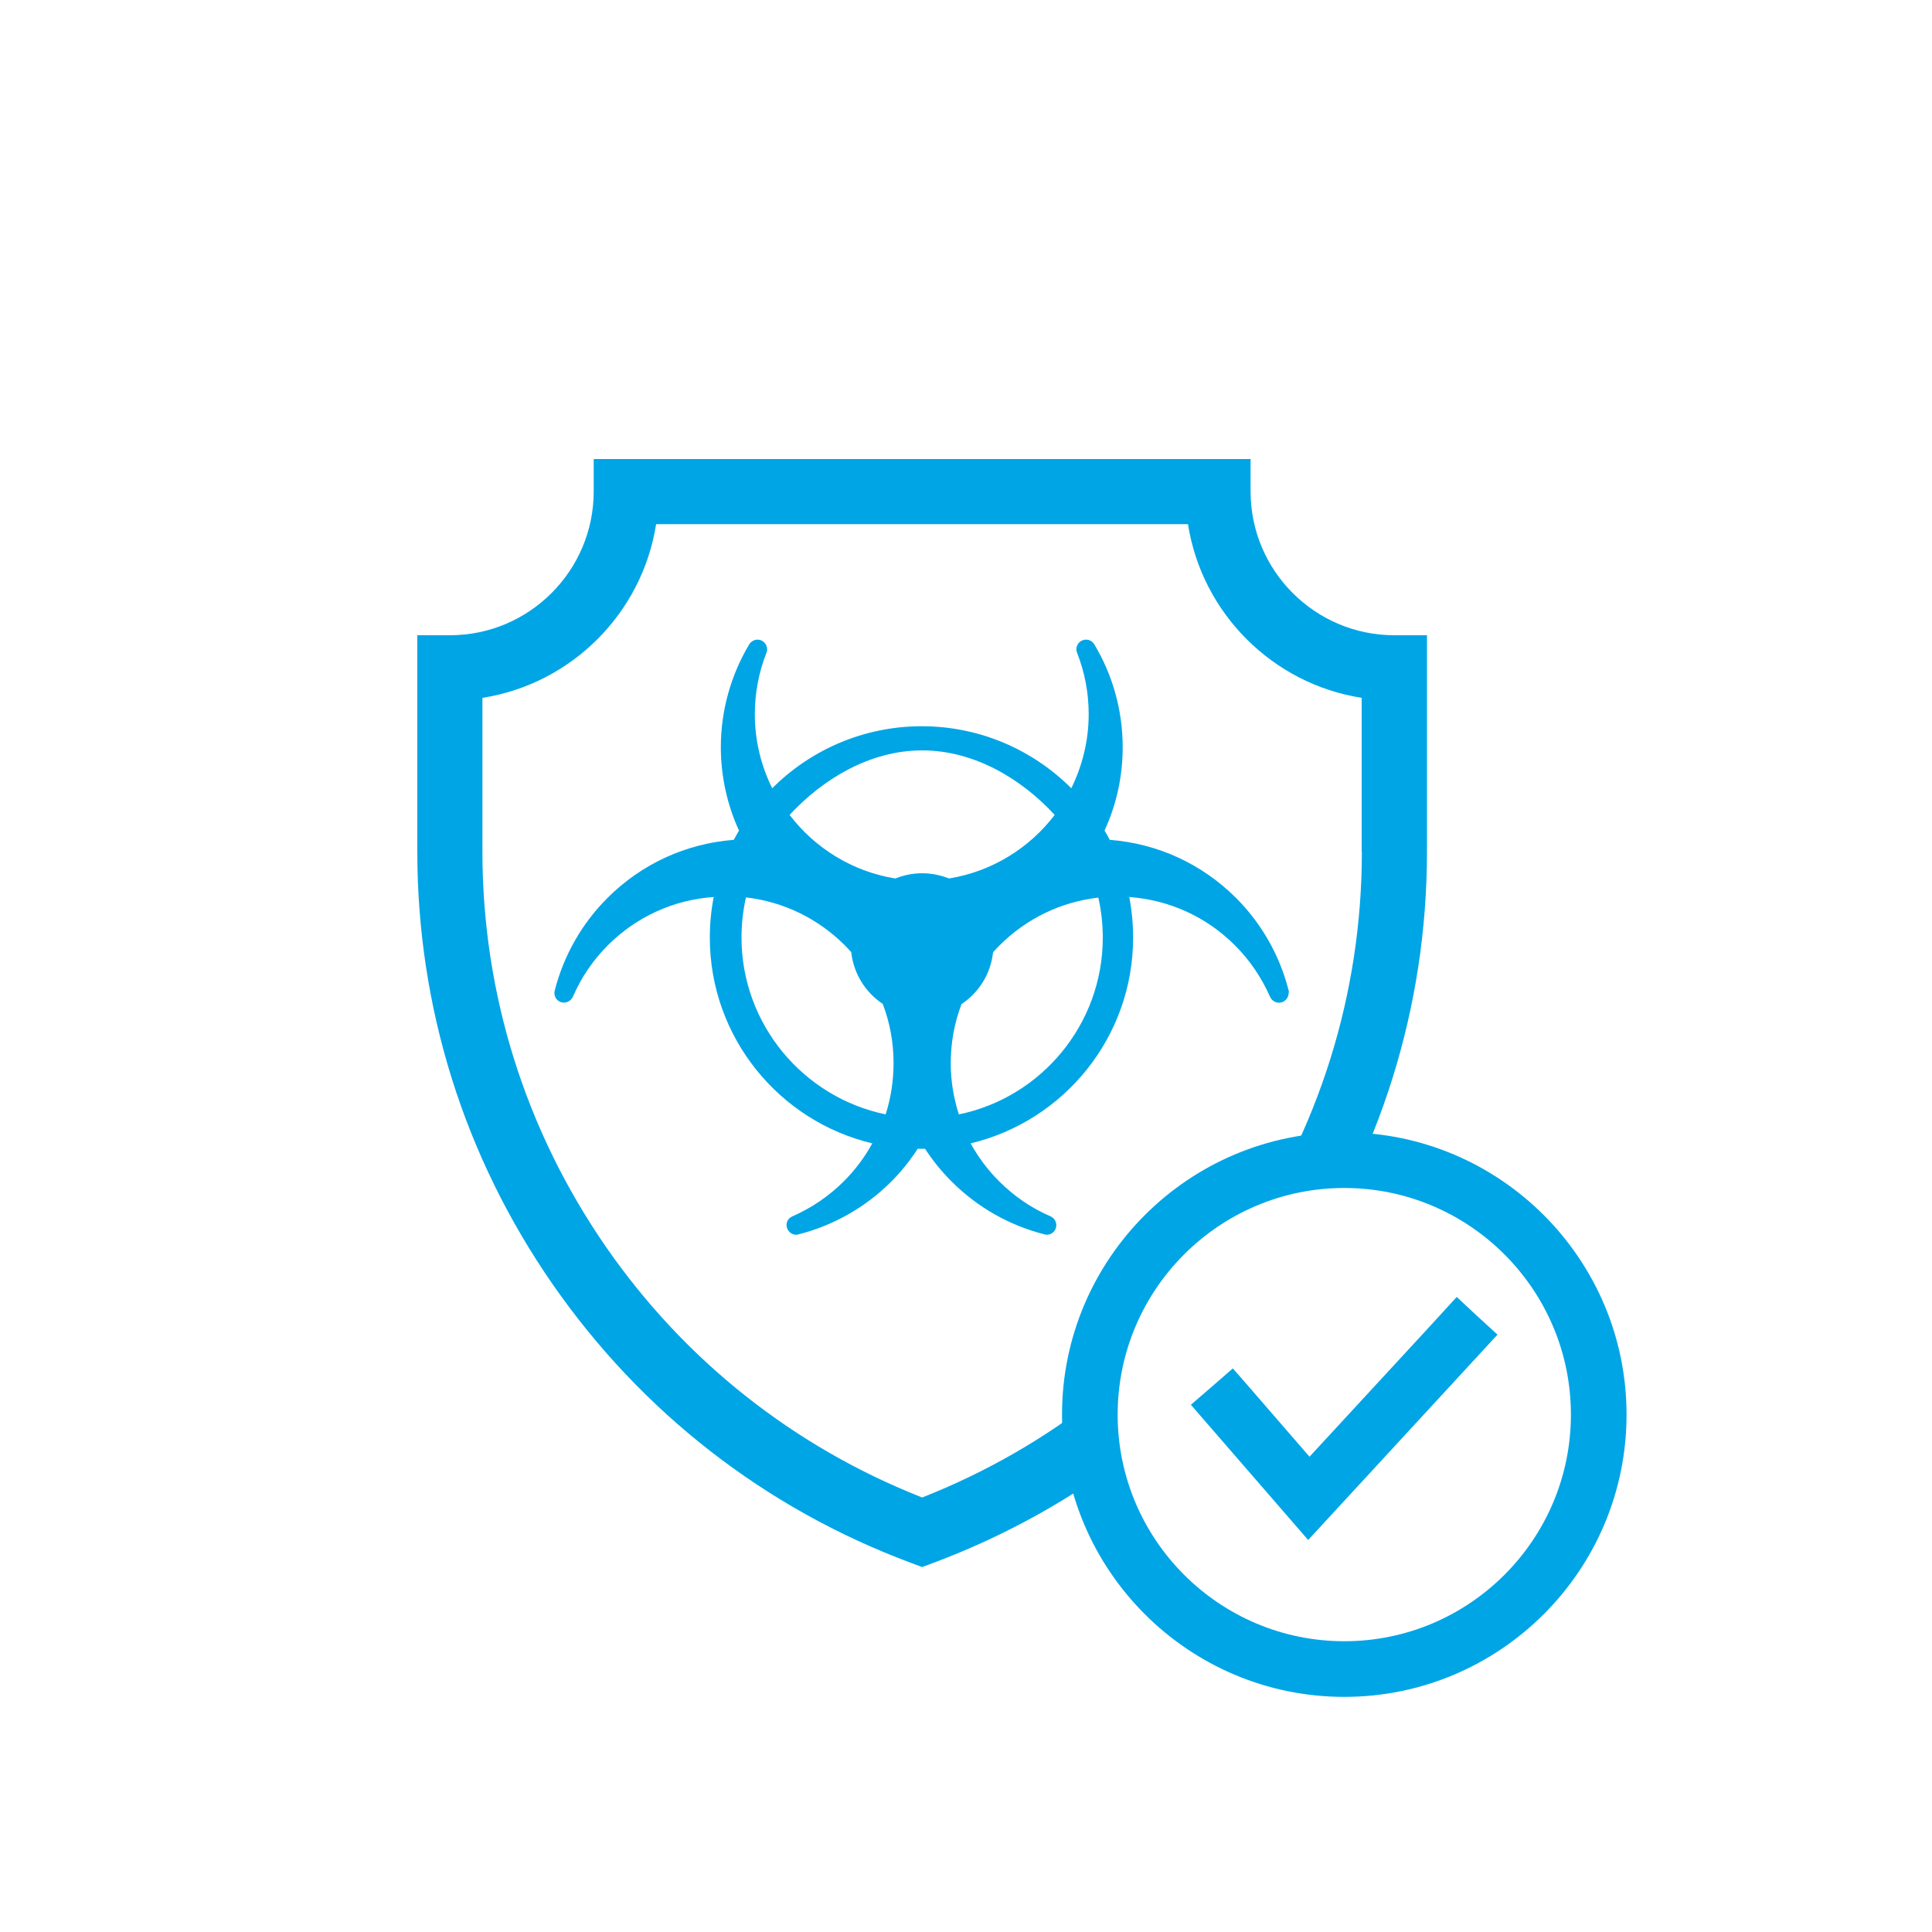
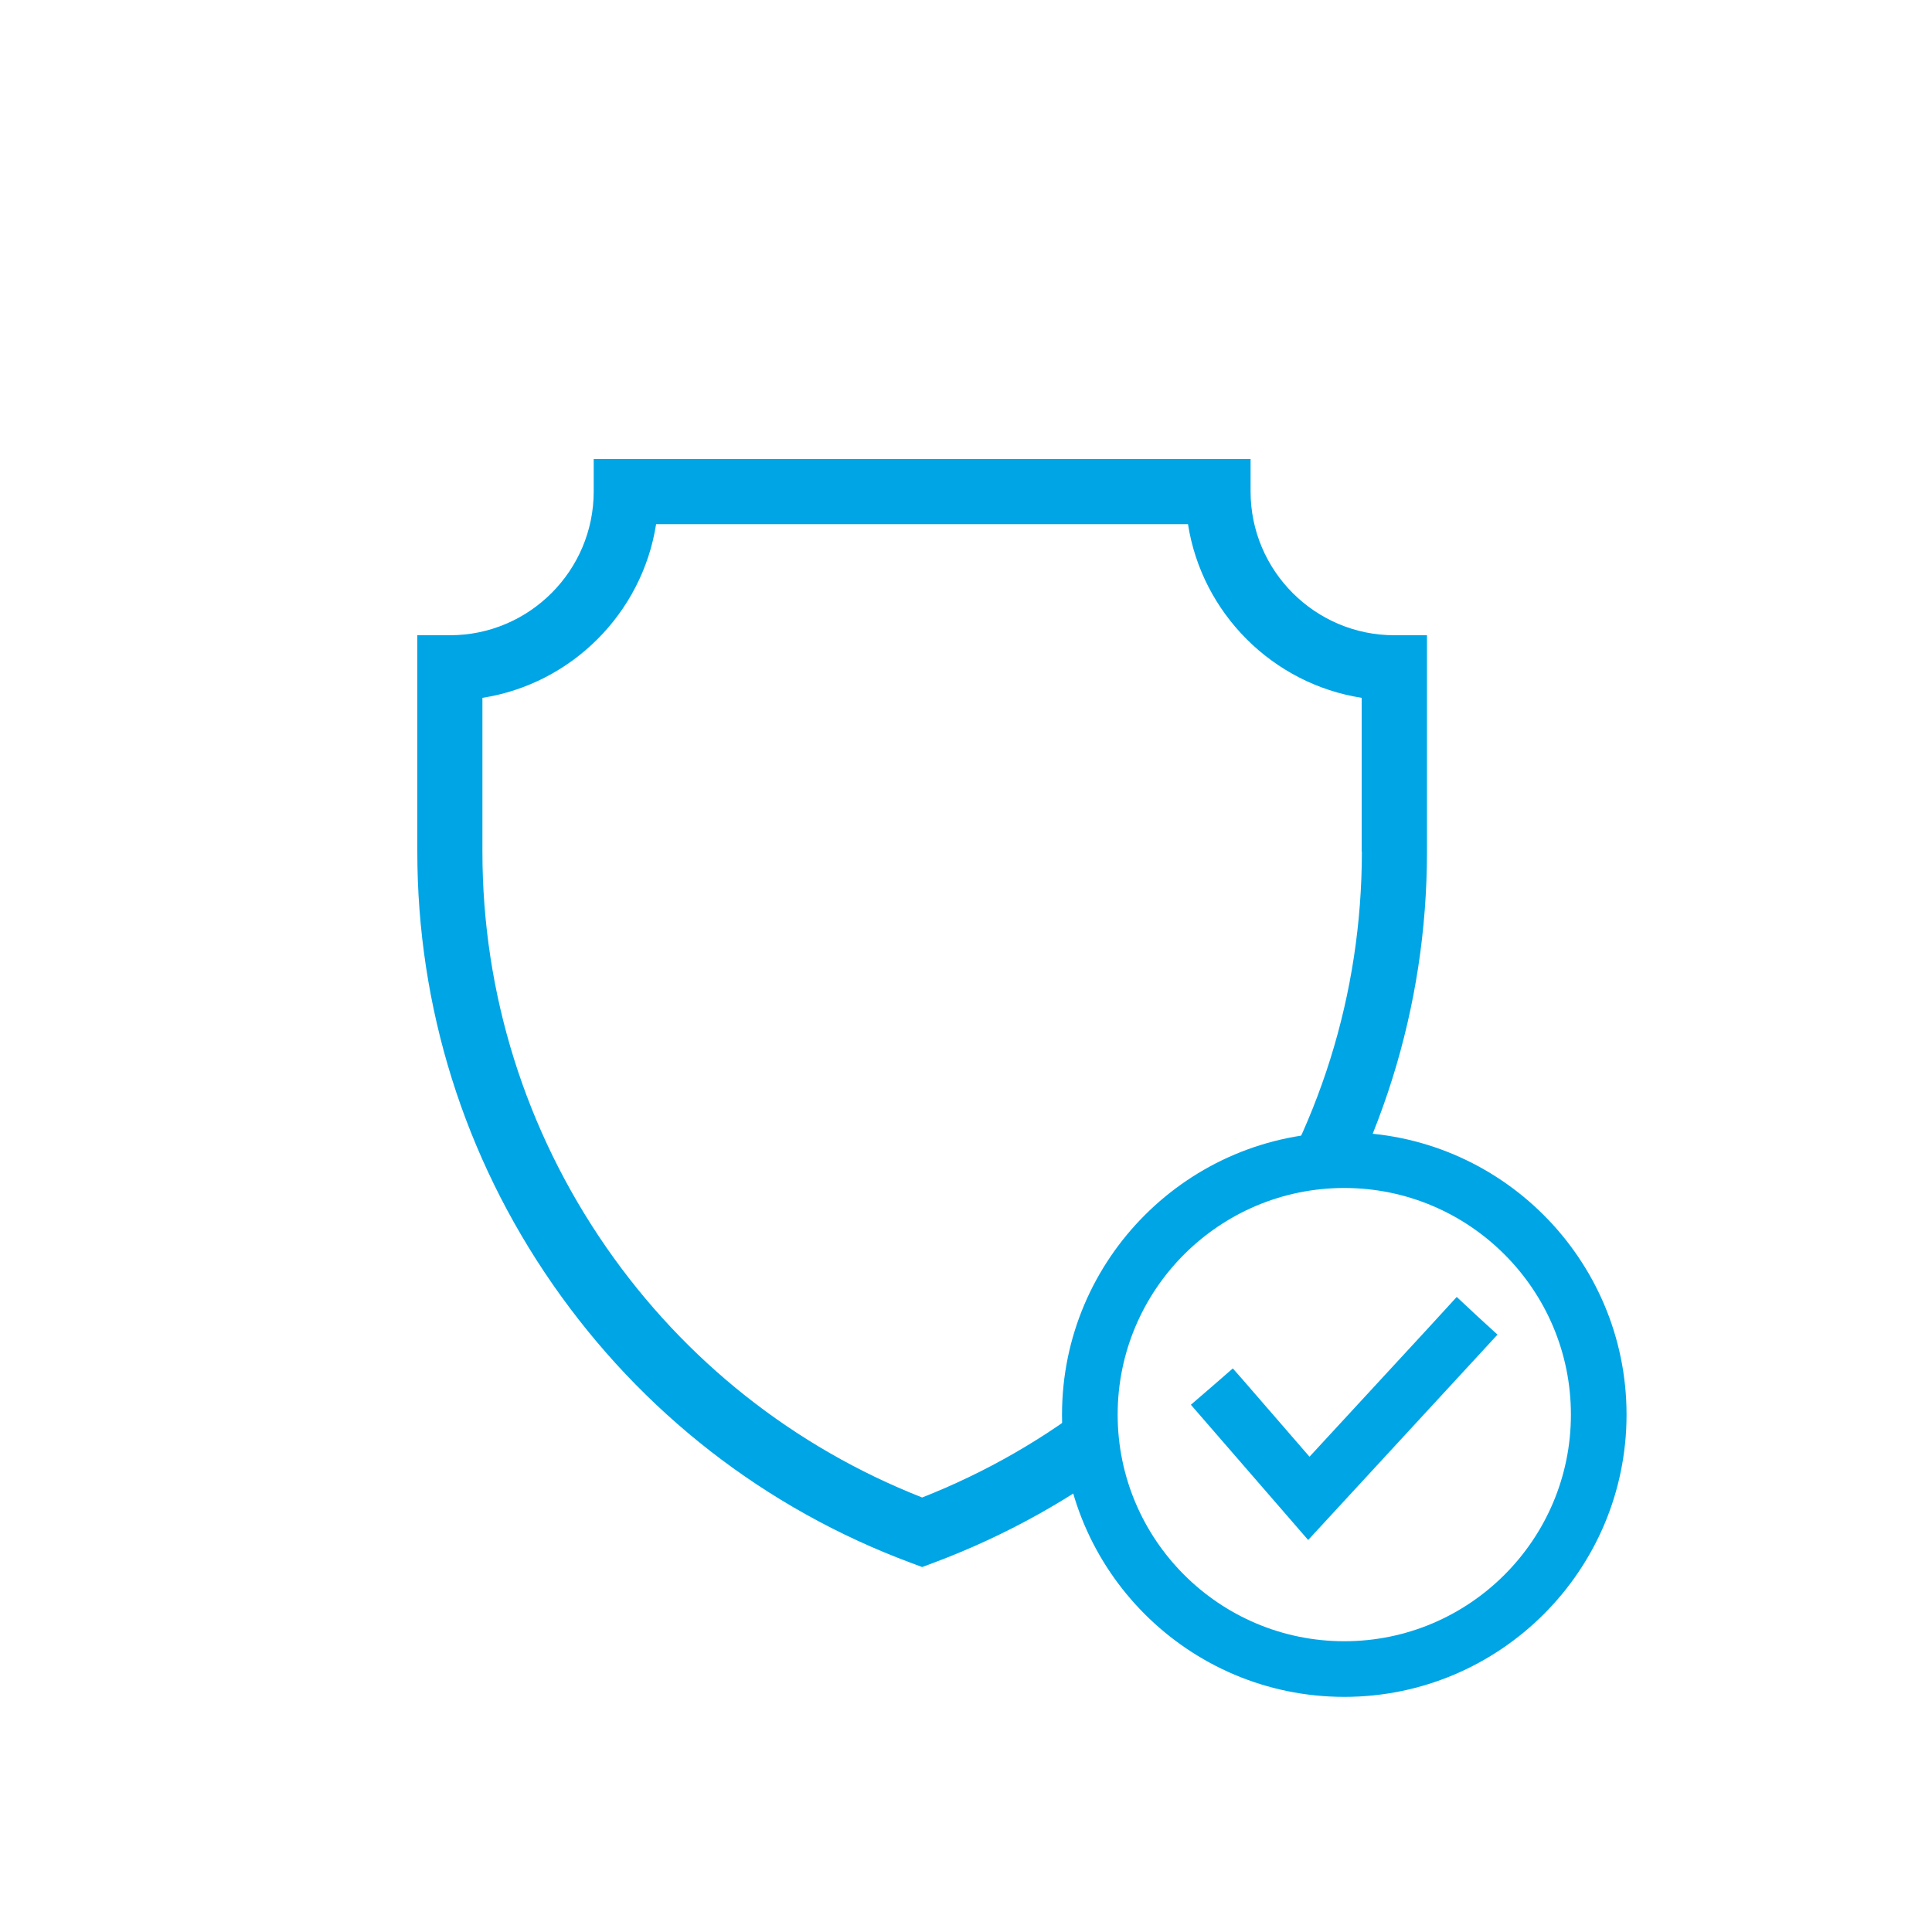
<svg xmlns="http://www.w3.org/2000/svg" version="1.1" id="Calque_1" viewBox="0 0 100 100" style="enable-background:new 0 0 100 100;" xml:space="preserve" preserveAspectRatio="xMinYMin">
  <style type="text/css">
	.st0{clip-path:url(#SVGID_2_);}
	.st1{clip-path:url(#SVGID_6_);}
	.st2{clip-path:url(#SVGID_10_);}
	.st3{fill:none;stroke:#969696;stroke-width:5.102;stroke-miterlimit:10;}
	.st4{fill:#3A3A39;}
	.st5{fill:none;stroke:#3A3A39;stroke-width:1.613;}
	.st6{clip-path:url(#SVGID_14_);}
	.st7{fill:none;stroke:#969696;stroke-width:3.033;stroke-miterlimit:10;}
	.st8{clip-path:url(#SVGID_18_);}
	.st9{clip-path:url(#SVGID_22_);}
	.st10{fill:#F0F0F0;}
	.st11{fill:#00A5E6;}
	.st12{fill:#F4F4F4;}
	.st13{fill:#00A3E5;}
	.st14{fill:#00A5E6;stroke:#00A5E6;stroke-width:0.882;stroke-miterlimit:10;}
	.st15{fill:#FFFFFF;}
	.st16{clip-path:url(#SVGID_26_);fill:#FFFFFF;}
	.st17{fill:#00A1E2;}
	.st18{fill:none;}
	.st19{fill:none;stroke:#00A5E6;stroke-width:2.258;stroke-linejoin:round;stroke-miterlimit:10;}
	.st20{fill:#F2F2F3;}
	.st21{filter:url(#Adobe_OpacityMaskFilter);}
	.st22{clip-path:url(#SVGID_28_);}
	.st23{clip-path:url(#SVGID_28_);mask:url(#SVGID_29_);}
	.st24{opacity:0.2;clip-path:url(#SVGID_33_);fill:#181815;}
	.st25{clip-path:url(#SVGID_37_);}
	.st26{clip-path:url(#SVGID_39_);}
	.st27{clip-path:url(#SVGID_41_);}
	.st28{filter:url(#Adobe_OpacityMaskFilter_1_);}
	.st29{clip-path:url(#SVGID_45_);}
	.st30{clip-path:url(#SVGID_45_);mask:url(#SVGID_46_);}
	.st31{opacity:0.2;clip-path:url(#SVGID_50_);fill:#181815;}
	.st32{clip-path:url(#SVGID_52_);}
	.st33{filter:url(#Adobe_OpacityMaskFilter_2_);}
	.st34{clip-path:url(#SVGID_56_);}
	.st35{clip-path:url(#SVGID_56_);mask:url(#SVGID_57_);}
	.st36{opacity:0.2;clip-path:url(#SVGID_61_);fill:#181815;}
	.st37{clip-path:url(#SVGID_63_);}
	.st38{filter:url(#Adobe_OpacityMaskFilter_3_);}
	.st39{clip-path:url(#SVGID_67_);}
	.st40{clip-path:url(#SVGID_67_);mask:url(#SVGID_68_);}
	.st41{opacity:0.2;clip-path:url(#SVGID_72_);fill:#181815;}
	.st42{filter:url(#Adobe_OpacityMaskFilter_4_);}
	.st43{clip-path:url(#SVGID_76_);}
	.st44{clip-path:url(#SVGID_76_);mask:url(#SVGID_77_);}
	.st45{opacity:0.2;clip-path:url(#SVGID_81_);fill:#181815;}
	.st46{clip-path:url(#SVGID_83_);}
	.st47{filter:url(#Adobe_OpacityMaskFilter_5_);}
	.st48{clip-path:url(#SVGID_87_);}
	.st49{clip-path:url(#SVGID_87_);mask:url(#SVGID_88_);}
	.st50{opacity:0.2;clip-path:url(#SVGID_92_);fill:#181815;}
	.st51{clip-path:url(#SVGID_94_);}
	.st52{clip-path:url(#SVGID_98_);}
	.st53{clip-path:url(#SVGID_100_);}
	.st54{clip-path:url(#SVGID_102_);}
	.st55{filter:url(#Adobe_OpacityMaskFilter_6_);}
	.st56{clip-path:url(#SVGID_106_);}
	.st57{clip-path:url(#SVGID_106_);mask:url(#SVGID_107_);}
	.st58{opacity:0.2;clip-path:url(#SVGID_111_);fill:#181815;}
	.st59{clip-path:url(#SVGID_113_);}
	.st60{filter:url(#Adobe_OpacityMaskFilter_7_);}
	.st61{clip-path:url(#SVGID_117_);}
	.st62{clip-path:url(#SVGID_117_);mask:url(#SVGID_118_);}
	.st63{opacity:0.2;clip-path:url(#SVGID_122_);fill:#181815;}
	.st64{clip-path:url(#SVGID_124_);}
	.st65{clip-path:url(#SVGID_128_);}
	.st66{filter:url(#Adobe_OpacityMaskFilter_8_);}
	.st67{clip-path:url(#SVGID_130_);}
	.st68{clip-path:url(#SVGID_130_);mask:url(#SVGID_131_);}
	.st69{opacity:0.2;clip-path:url(#SVGID_135_);fill:#181815;}
	.st70{fill:#2DB3E5;}
	.st71{fill:none;stroke:#FFFFFF;stroke-width:0.367;}
	.st72{fill:#DAEDFA;}
	.st73{fill:#00A8C6;}
	.st74{fill:#F8E5E3;}
	.st75{fill:#E6F2F7;}
	.st76{fill:#D23B4F;}
	.st77{fill:#D13C4E;}
	.st78{fill:#E8E8E8;}
	.st79{fill:#E1E1E1;}
	.st80{fill:#EBEBEB;}
	.st81{fill:#FAFAFA;}
	.st82{fill:none;stroke:#FFED00;stroke-width:28.346;stroke-miterlimit:10;}
	.st83{fill:#44AFCA;}
	.st84{fill:#45B0A5;}
	.st85{fill:#C2CD00;}
	.st86{fill:#C9A900;}
	.st87{fill:#EFEFEF;}
	.st88{fill:#00A1E4;}
	.st89{fill:#00A7C7;}
	.st90{fill:#45B1A6;}
	.st91{fill:#864895;}
	.st92{fill:#2084A8;}
	.st93{fill:#E815FF;}
	.st94{fill:#C0CC00;}
	.st95{fill:#F3F4D0;}
	.st96{fill:#CCD500;}
	.st97{fill:#F7F1E0;}
	.st98{fill:#CCAA00;}
	.st99{clip-path:url(#SVGID_139_);}
	.st100{clip-path:url(#SVGID_143_);}
	.st101{clip-path:url(#SVGID_147_);}
	.st102{clip-path:url(#SVGID_151_);}
	.st103{clip-path:url(#SVGID_155_);}
	.st104{clip-path:url(#SVGID_159_);}
	.st105{clip-path:url(#SVGID_163_);}
	.st106{clip-path:url(#SVGID_167_);}
	.st107{clip-path:url(#SVGID_171_);}
	.st108{clip-path:url(#SVGID_175_);}
	.st109{clip-path:url(#SVGID_179_);}
	.st110{fill:#D9DADA;}
	.st111{fill:#B1B2B3;}
	.st112{fill:#F9F9F9;}
	.st113{fill:none;stroke:#181716;stroke-width:0.4;}
	.st114{fill:none;stroke:#B23E51;stroke-width:0.284;}
	.st115{fill:none;stroke:#B23E51;stroke-width:0.15;}
	.st116{fill:none;stroke:#181716;stroke-width:0.15;}
	.st117{fill:none;stroke:#B23E51;stroke-width:0.3;}
	.st118{fill:none;stroke:#565655;stroke-width:0.3;}
	.st119{fill:none;stroke:#181716;stroke-width:0.228;}
	.st120{fill:none;stroke:#B23E51;stroke-width:0.228;}
	.st121{fill:#E9A200;}
	.st122{fill:#B23E51;}
	.st123{fill:none;stroke:#3A3A39;stroke-width:0.5;stroke-linecap:round;stroke-linejoin:round;stroke-dasharray:0,1.461;}
	.st124{fill:none;stroke:#3A3A39;stroke-width:0.5;stroke-linecap:round;stroke-linejoin:round;}
	.st125{fill:none;stroke:#3A3A39;stroke-width:0.5;stroke-linecap:round;stroke-linejoin:round;stroke-dasharray:0,1.41;}
	.st126{fill:none;stroke:#3A3A39;stroke-width:0.5;stroke-linecap:round;stroke-linejoin:round;stroke-dasharray:0,1.479;}
	.st127{fill:none;stroke:#3A3A39;stroke-width:0.5;stroke-linecap:round;stroke-linejoin:round;stroke-dasharray:0,1.448;}
	.st128{fill:none;stroke:#3A3A39;stroke-width:0.5;stroke-linecap:round;stroke-linejoin:round;stroke-dasharray:0,1.532;}
</style>
  <g>
    <g>
      <path class="st15" d="M100,50c0,27.61-22.39,50-50,50C22.38,100,0,77.61,0,50S22.38,0,50,0C77.61,0,100,22.39,100,50" />
      <path class="st11" d="M70.49,44.08L70.49,44.08c0,7.36-2.22,14.44-6.41,20.48c-4.07,5.87-9.72,10.34-16.35,12.95    c-6.63-2.61-12.28-7.08-16.35-12.95c-4.19-6.05-6.41-13.13-6.41-20.48v-7.96c4.61-0.72,8.27-4.38,8.99-8.99h27.53    c0.72,4.61,4.38,8.27,8.99,8.99V44.08z M72.17,32.88c-4.1,0-7.44-3.34-7.44-7.44v-1.68h-34v1.68c0,4.1-3.34,7.44-7.44,7.44H21.6    v11.2c0,8.05,2.42,15.79,7.01,22.4c4.59,6.61,10.99,11.6,18.53,14.41l0.59,0.22l0.59-0.22c7.53-2.82,13.94-7.8,18.53-14.41    c4.58-6.61,7.01-14.36,7.01-22.4v-11.2H72.17z" />
-       <path class="st11" d="M49.63,57.68c-0.27-0.84-0.42-1.73-0.42-2.65c0-1.06,0.19-2.1,0.56-3.06c0.89-0.59,1.51-1.56,1.63-2.68    c0.11-0.12,0.22-0.24,0.34-0.36c1.39-1.39,3.18-2.25,5.11-2.47c0.15,0.67,0.23,1.36,0.23,2.07    C57.08,53.03,53.88,56.81,49.63,57.68 M47.73,45.2c-0.49,0-0.96,0.1-1.39,0.27c-2.22-0.36-4.16-1.57-5.47-3.29    c1.71-1.85,4.15-3.34,6.86-3.34s5.16,1.49,6.86,3.34c-1.31,1.72-3.25,2.93-5.47,3.29C48.69,45.3,48.22,45.2,47.73,45.2     M45.84,57.68c-4.25-0.88-7.46-4.65-7.46-9.16c0-0.71,0.08-1.4,0.23-2.07c1.93,0.22,3.71,1.08,5.11,2.47    c0.12,0.12,0.23,0.24,0.34,0.36c0.12,1.12,0.74,2.09,1.63,2.68c0.37,0.97,0.56,2,0.56,3.06C46.25,55.95,46.11,56.84,45.84,57.68     M66.69,51.23c-0.46-1.79-1.4-3.44-2.71-4.75c-1.77-1.77-4.07-2.82-6.54-3.01c-0.09-0.16-0.17-0.33-0.27-0.48    c0.61-1.32,0.94-2.78,0.94-4.32c0-1.88-0.51-3.72-1.47-5.32c-0.13-0.22-0.41-0.31-0.65-0.19c-0.23,0.11-0.34,0.39-0.24,0.63    c0.4,1.02,0.6,2.08,0.6,3.18c0,1.37-0.33,2.67-0.9,3.83c-1.98-1.98-4.72-3.21-7.74-3.21s-5.76,1.23-7.74,3.21    c-0.57-1.15-0.9-2.45-0.9-3.83c0-1.09,0.2-2.16,0.6-3.18c0.1-0.24-0.01-0.51-0.24-0.63c-0.23-0.12-0.51-0.03-0.65,0.19    c-0.96,1.61-1.47,3.45-1.47,5.32c0,1.54,0.34,3.01,0.94,4.32c-0.09,0.16-0.18,0.32-0.27,0.48c-2.47,0.19-4.77,1.24-6.54,3.01    c-1.33,1.33-2.27,2.99-2.73,4.8c-0.06,0.25,0.08,0.51,0.32,0.59c0.24,0.08,0.51-0.04,0.62-0.27c0.43-1,1.04-1.9,1.81-2.67    c1.48-1.48,3.41-2.36,5.48-2.5c-0.13,0.68-0.2,1.38-0.2,2.1c0,5.17,3.6,9.51,8.41,10.65c-0.39,0.71-0.88,1.37-1.47,1.96    c-0.77,0.77-1.67,1.38-2.67,1.82c-0.24,0.1-0.36,0.37-0.27,0.61c0.07,0.2,0.26,0.34,0.47,0.34c0.04,0,0.08-0.01,0.12-0.02    c1.81-0.46,3.47-1.4,4.8-2.73c0.53-0.53,0.98-1.1,1.37-1.7c0.06,0,0.13,0,0.19,0s0.13,0,0.19,0c0.39,0.6,0.85,1.17,1.38,1.7    c1.33,1.33,2.99,2.27,4.8,2.73c0.04,0.01,0.08,0.02,0.12,0.02c0.21,0,0.4-0.13,0.47-0.34c0.08-0.24-0.04-0.51-0.27-0.61    c-1-0.43-1.9-1.05-2.67-1.82c-0.59-0.59-1.08-1.25-1.47-1.96c4.82-1.15,8.41-5.49,8.41-10.65c0-0.72-0.07-1.42-0.2-2.1    c2.07,0.15,3.99,1.02,5.47,2.5c0.77,0.77,1.38,1.67,1.82,2.67c0.09,0.19,0.28,0.31,0.48,0.3c0.26-0.01,0.48-0.23,0.48-0.5    C66.73,51.34,66.71,51.29,66.69,51.23" />
      <path class="st15" d="M69.51,86.61c7.28,0,13.18-5.9,13.18-13.18c0-7.28-5.9-13.18-13.18-13.18s-13.18,5.9-13.18,13.18    C56.33,80.71,62.23,86.61,69.51,86.61" />
      <path class="st11" d="M69.58,84.95c-6.47,0-11.73-5.26-11.73-11.73s5.26-11.73,11.73-11.73c6.47,0,11.73,5.26,11.73,11.73    S76.05,84.95,69.58,84.95 M69.58,58.61c-8.05,0-14.61,6.55-14.61,14.61s6.55,14.61,14.61,14.61s14.61-6.55,14.61-14.61    S77.63,58.61,69.58,58.61" />
    </g>
    <polygon class="st11" points="75.4,67.13 73.87,68.8 67.78,75.4 64.27,71.35 63.81,70.83 62.73,71.77 61.64,72.71 67.71,79.71    77.51,69.08 76.45,68.11  " />
  </g>
</svg>